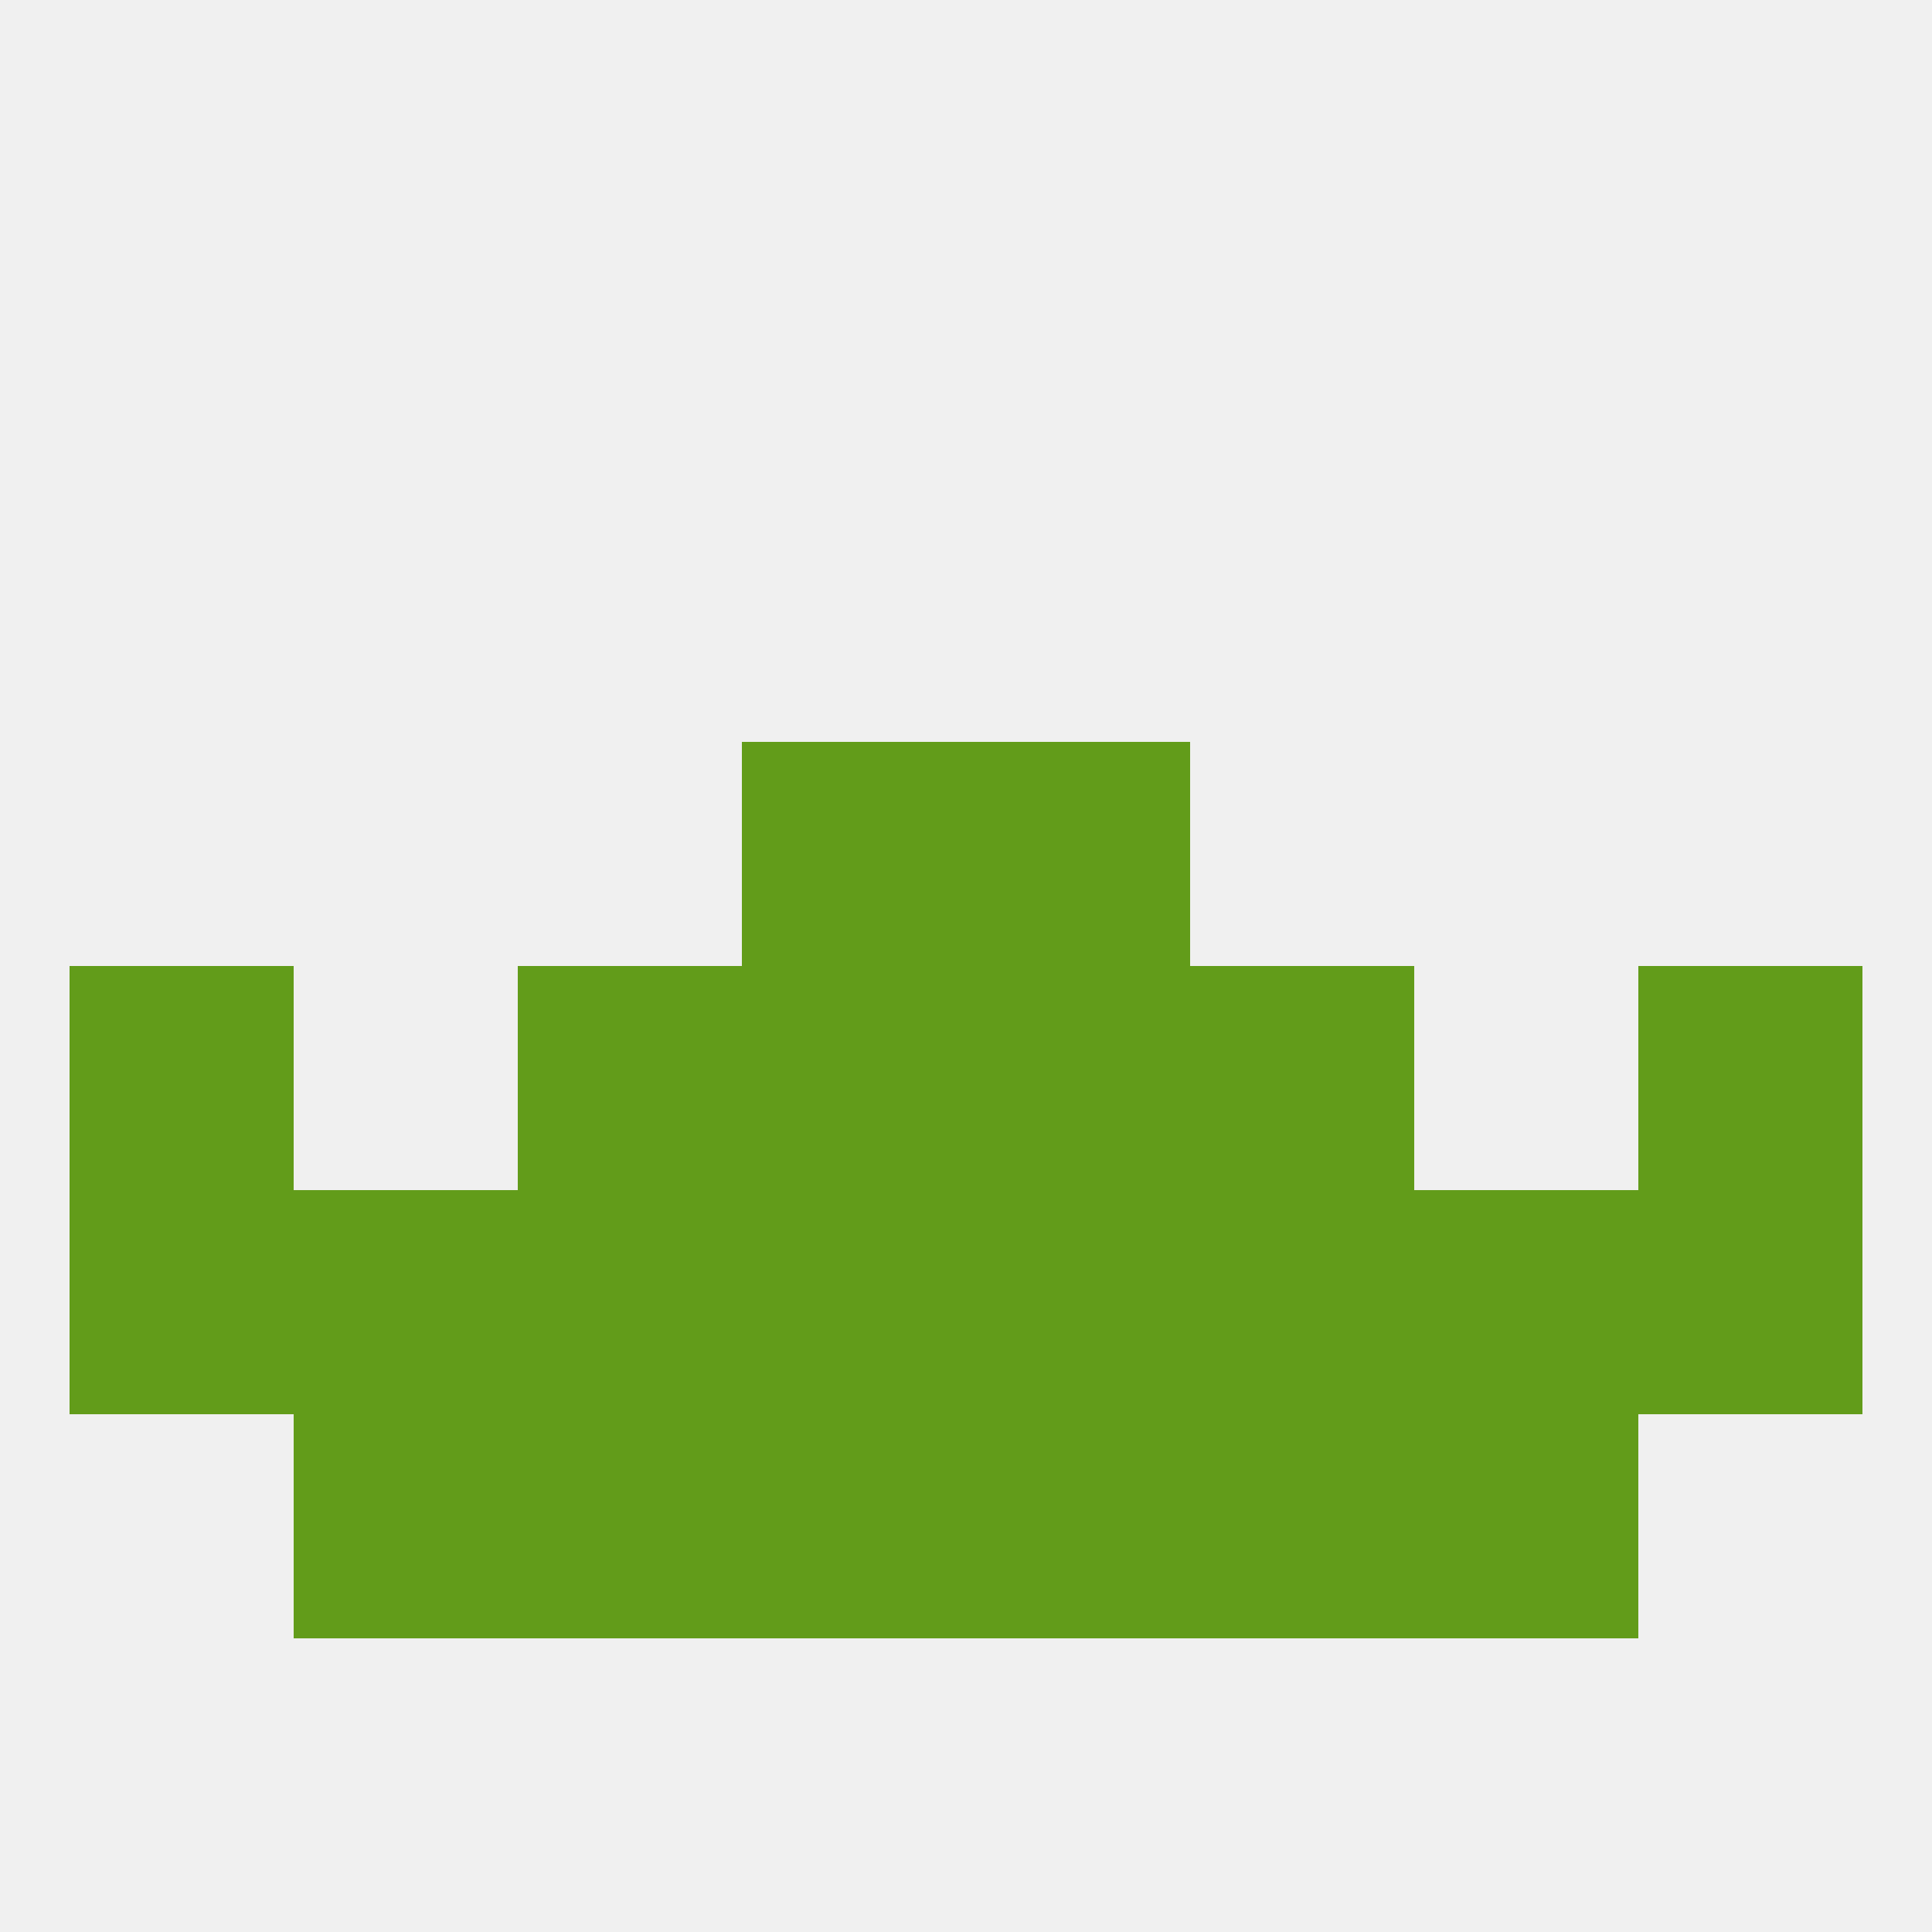
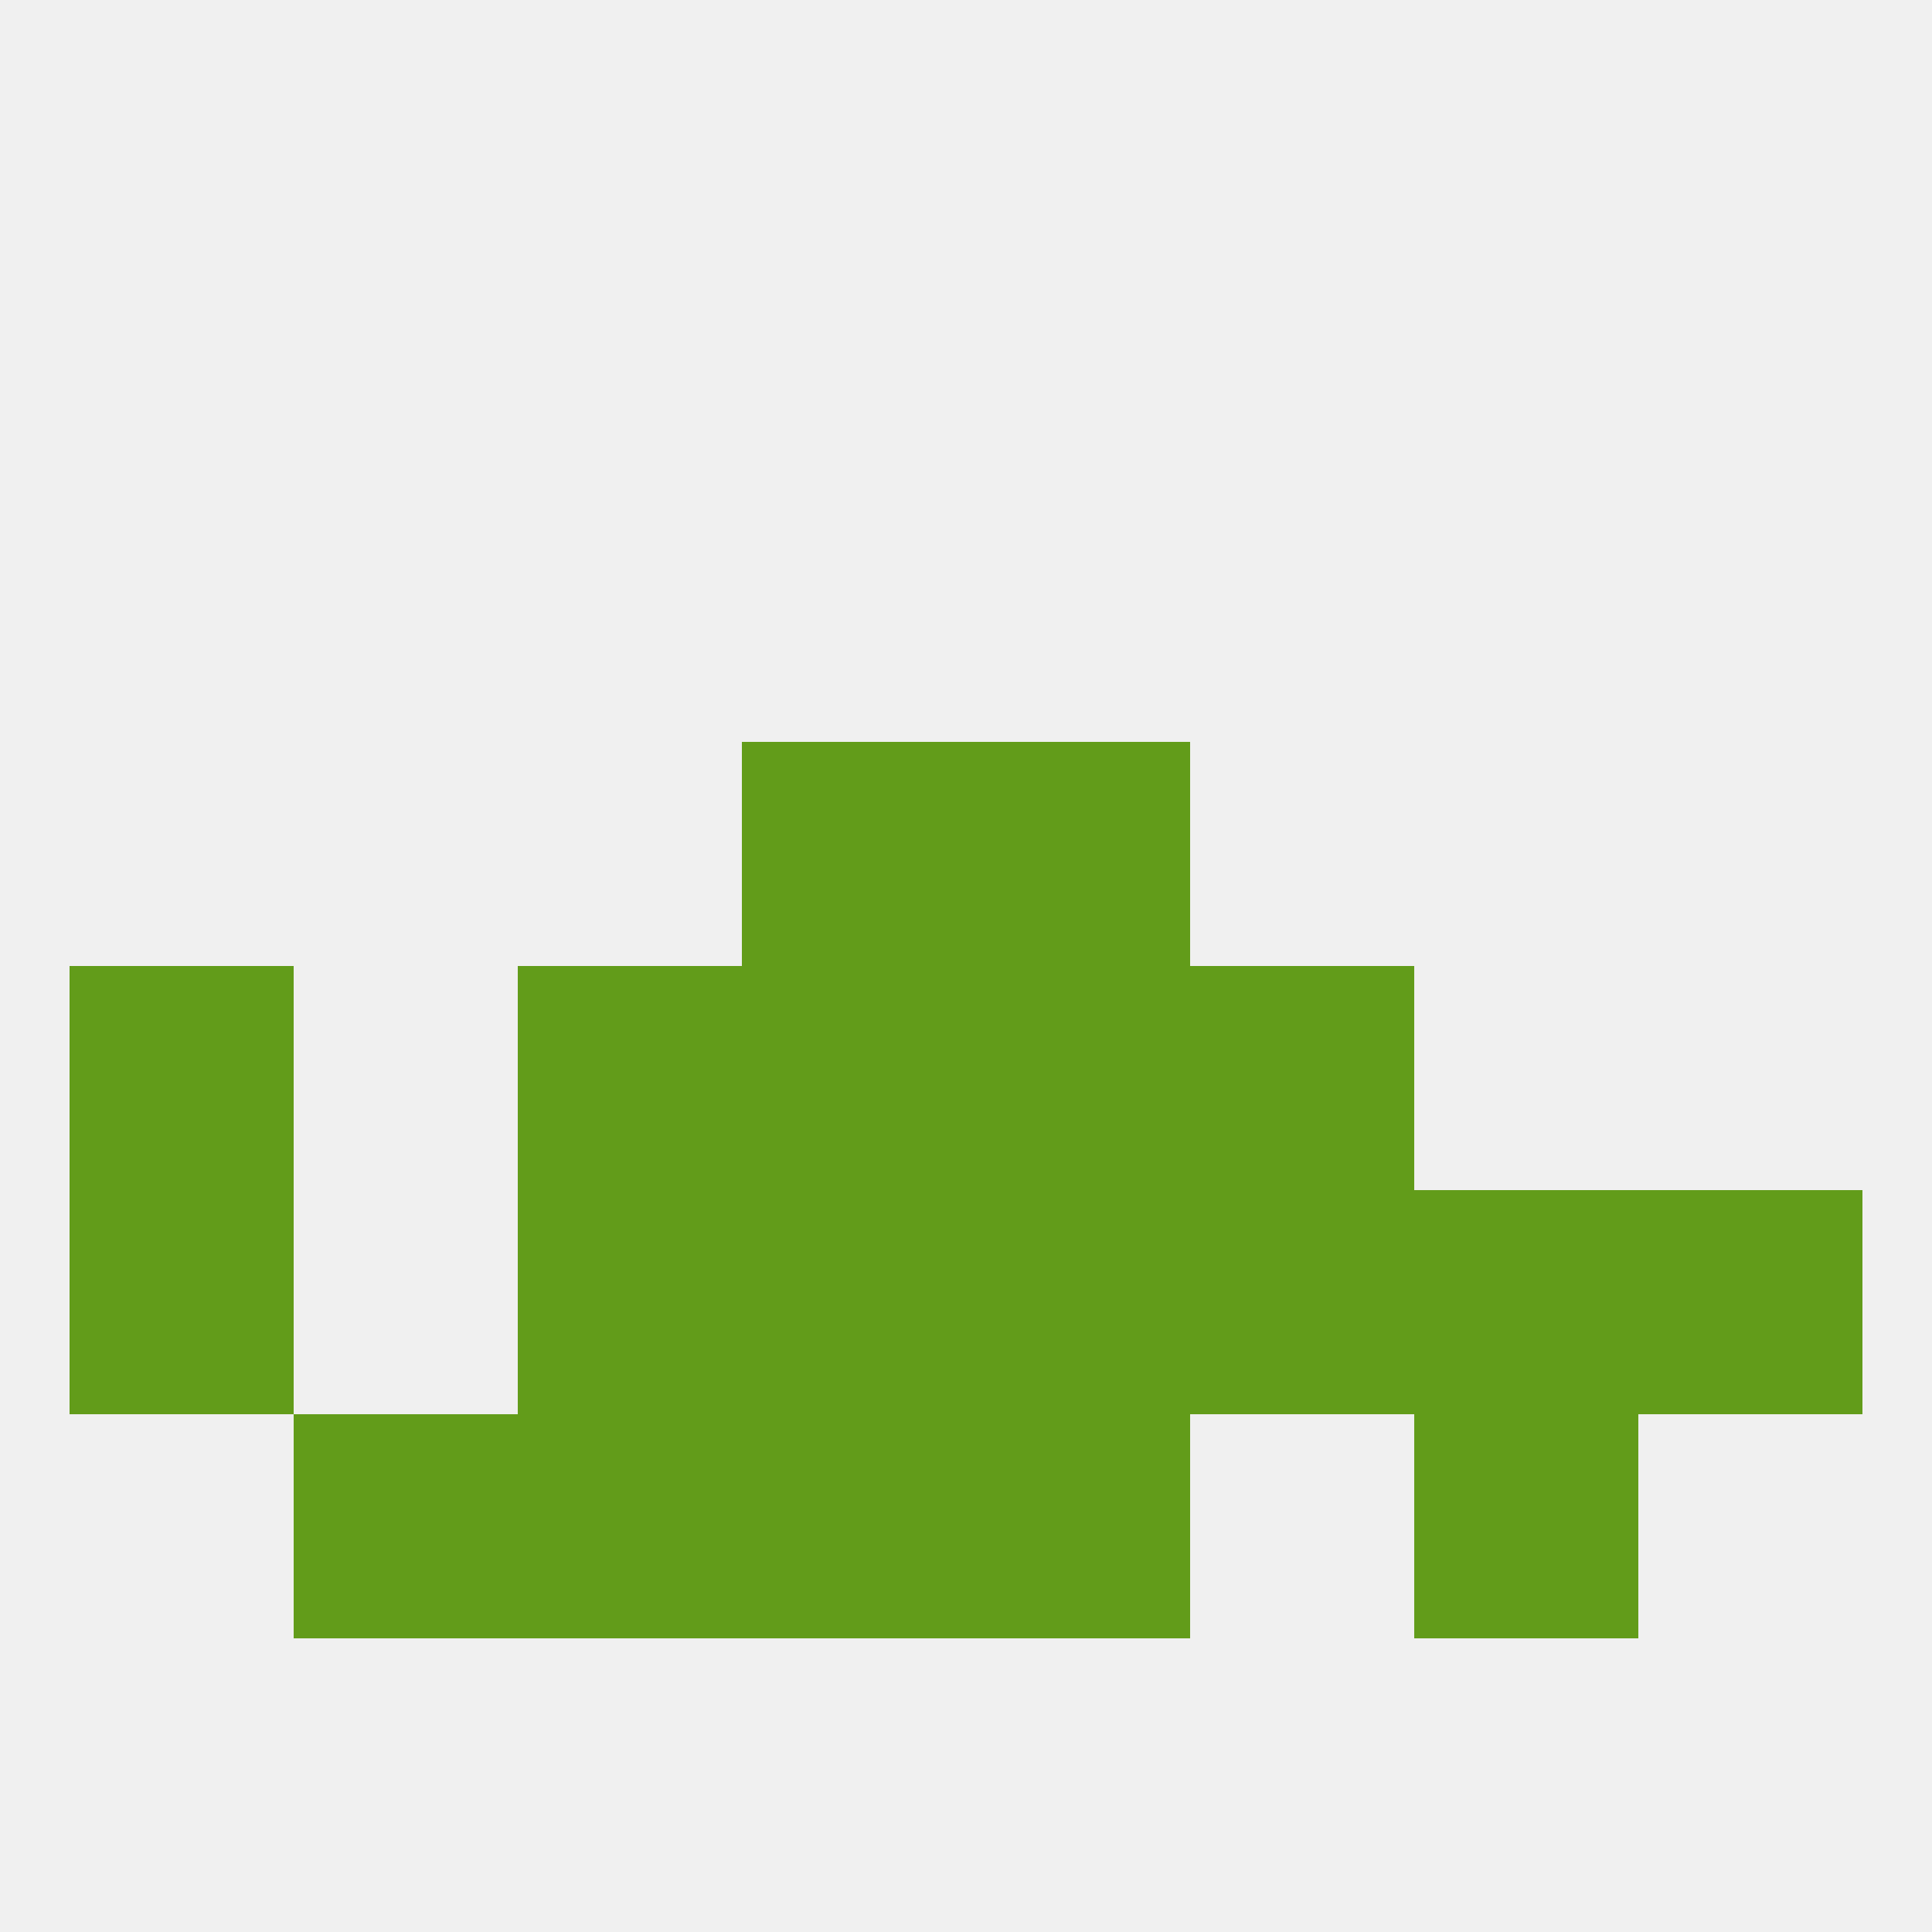
<svg xmlns="http://www.w3.org/2000/svg" version="1.1" baseprofile="full" width="250" height="250" viewBox="0 0 250 250">
  <rect width="100%" height="100%" fill="rgba(240,240,240,255)" />
  <rect x="9" y="125" width="29" height="29" fill="rgba(98,156,26,255)" />
-   <rect x="212" y="125" width="29" height="29" fill="rgba(98,156,26,255)" />
  <rect x="96" y="125" width="29" height="29" fill="rgba(98,156,26,255)" />
  <rect x="125" y="125" width="29" height="29" fill="rgba(98,156,26,255)" />
  <rect x="67" y="125" width="29" height="29" fill="rgba(98,156,26,255)" />
  <rect x="154" y="125" width="29" height="29" fill="rgba(98,156,26,255)" />
  <rect x="154" y="154" width="29" height="29" fill="rgba(98,156,26,255)" />
  <rect x="183" y="154" width="29" height="29" fill="rgba(98,156,26,255)" />
  <rect x="9" y="154" width="29" height="29" fill="rgba(98,156,26,255)" />
  <rect x="212" y="154" width="29" height="29" fill="rgba(98,156,26,255)" />
  <rect x="67" y="154" width="29" height="29" fill="rgba(98,156,26,255)" />
-   <rect x="38" y="154" width="29" height="29" fill="rgba(98,156,26,255)" />
  <rect x="96" y="154" width="29" height="29" fill="rgba(98,156,26,255)" />
  <rect x="125" y="154" width="29" height="29" fill="rgba(98,156,26,255)" />
  <rect x="38" y="183" width="29" height="29" fill="rgba(98,156,26,255)" />
  <rect x="183" y="183" width="29" height="29" fill="rgba(98,156,26,255)" />
  <rect x="67" y="183" width="29" height="29" fill="rgba(98,156,26,255)" />
-   <rect x="154" y="183" width="29" height="29" fill="rgba(98,156,26,255)" />
  <rect x="96" y="183" width="29" height="29" fill="rgba(98,156,26,255)" />
  <rect x="125" y="183" width="29" height="29" fill="rgba(98,156,26,255)" />
  <rect x="96" y="96" width="29" height="29" fill="rgba(98,156,26,255)" />
  <rect x="125" y="96" width="29" height="29" fill="rgba(98,156,26,255)" />
</svg>